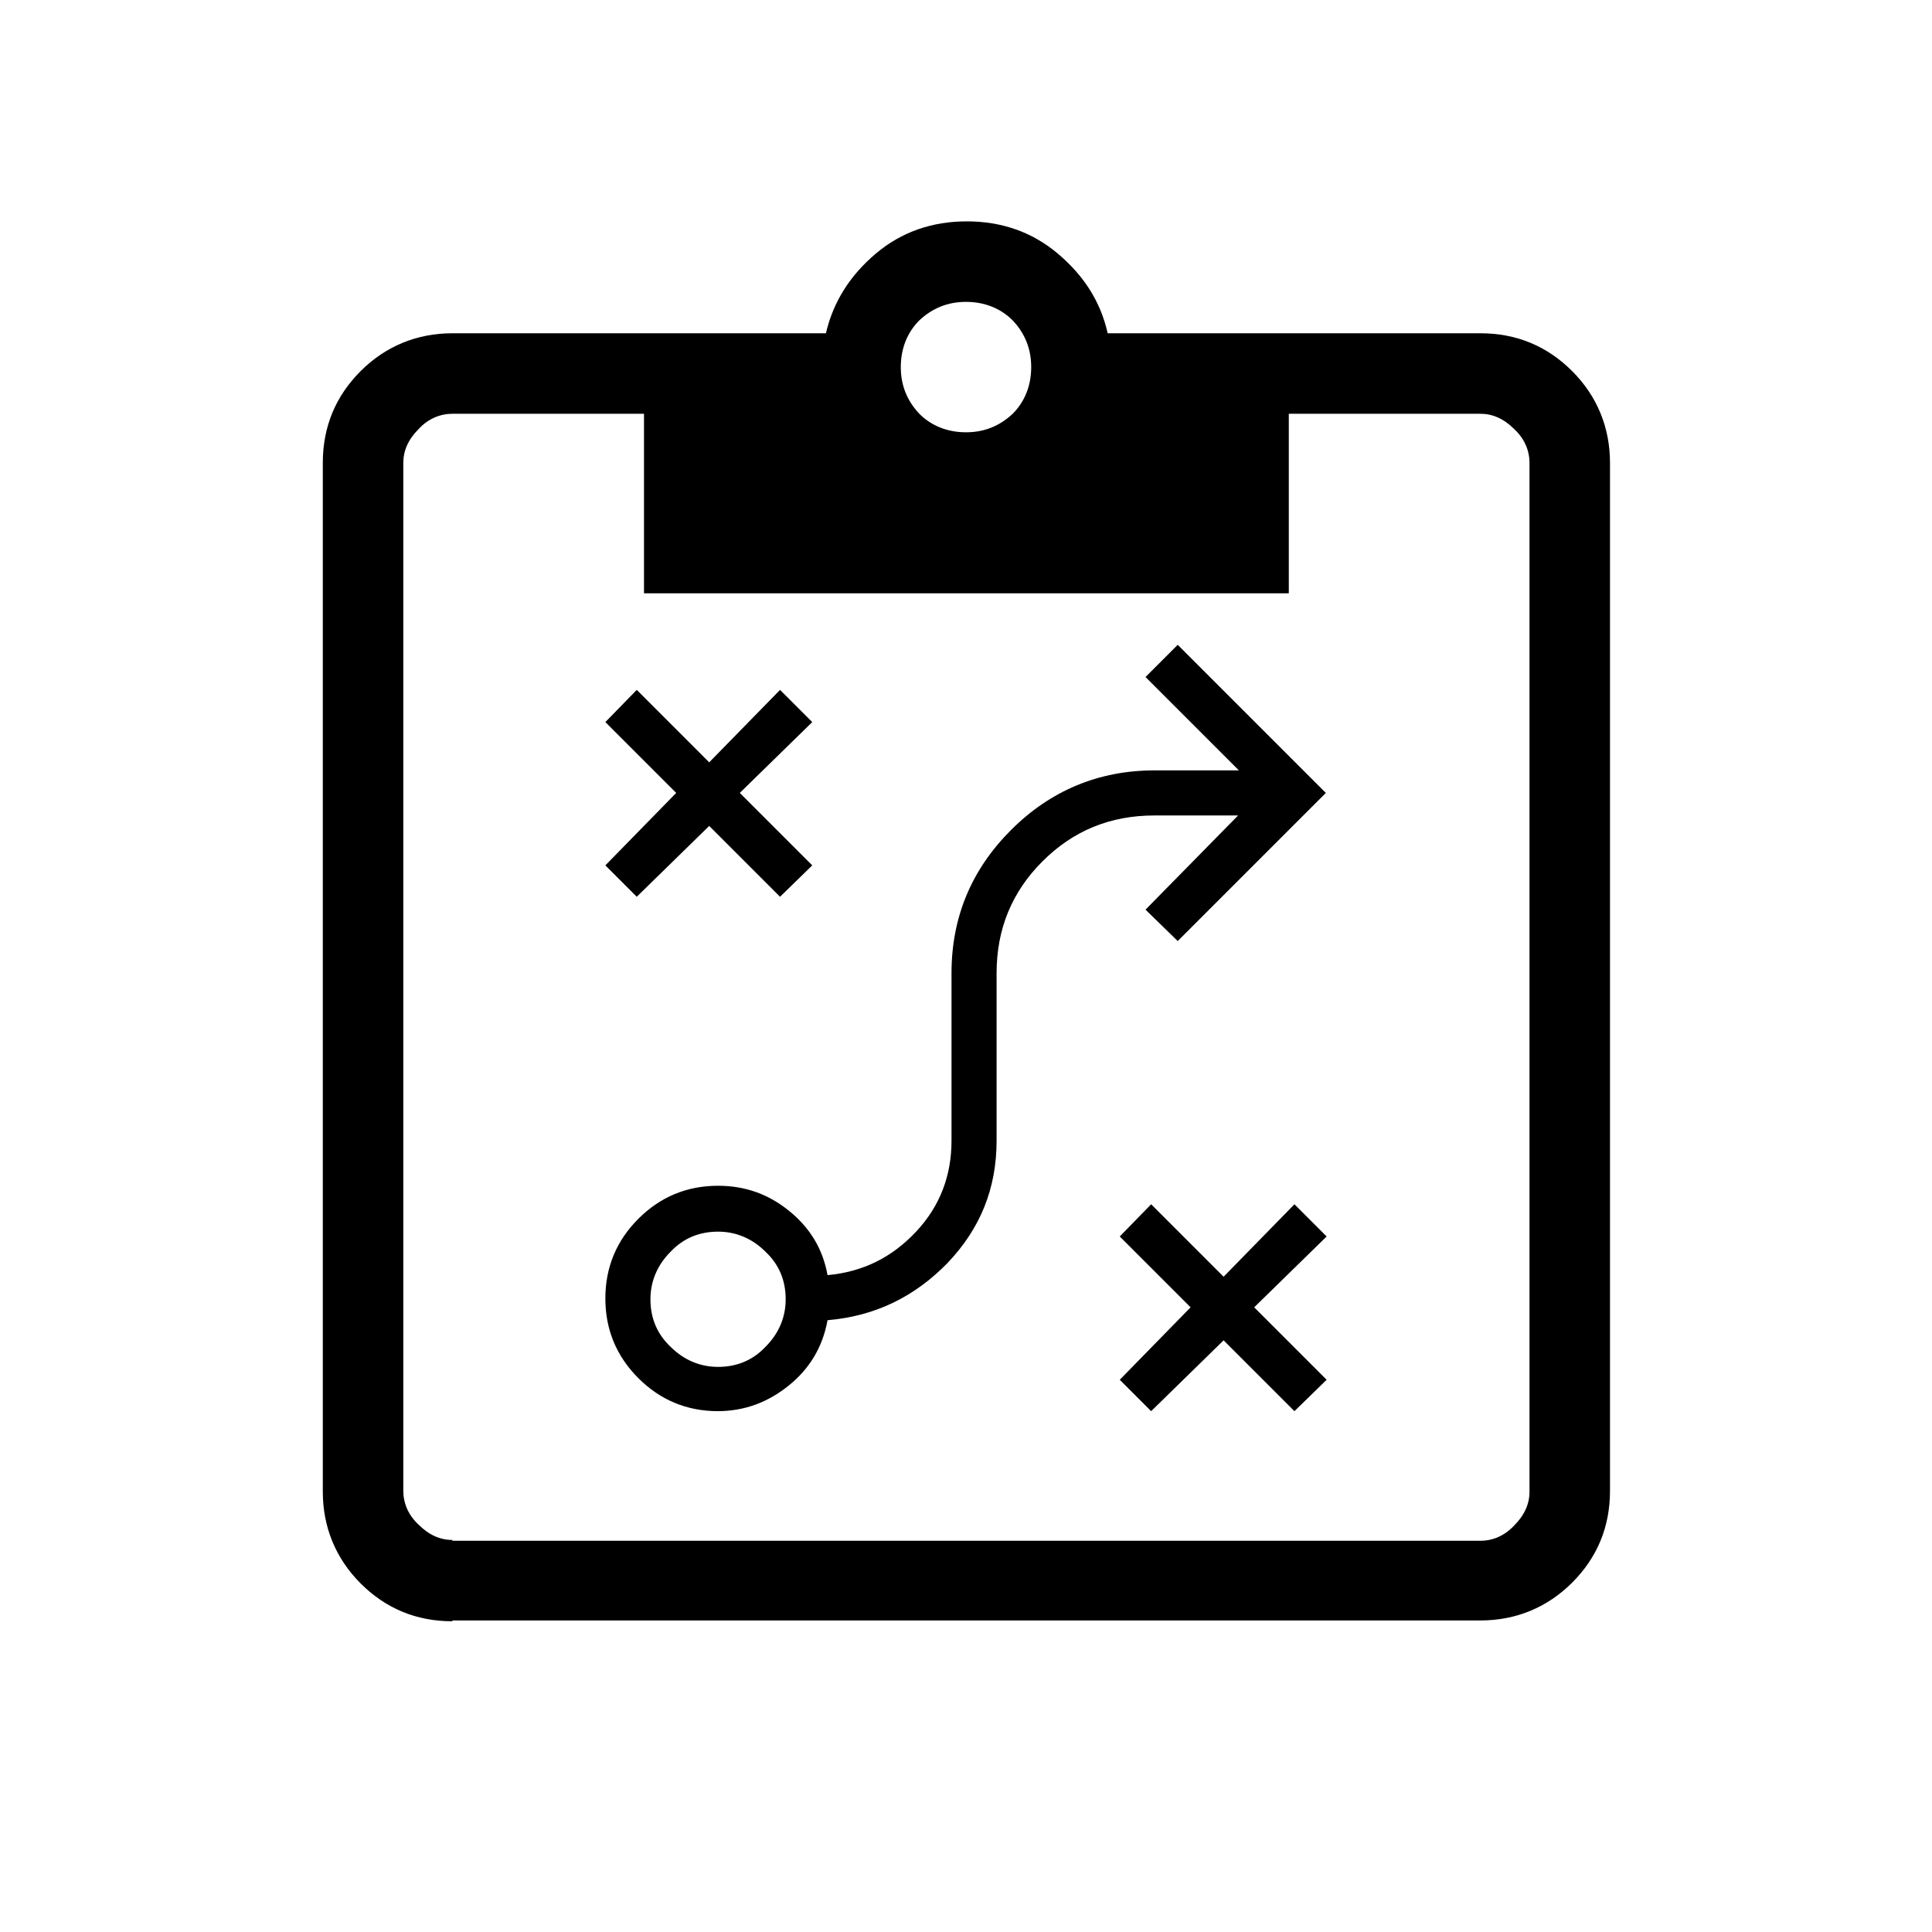
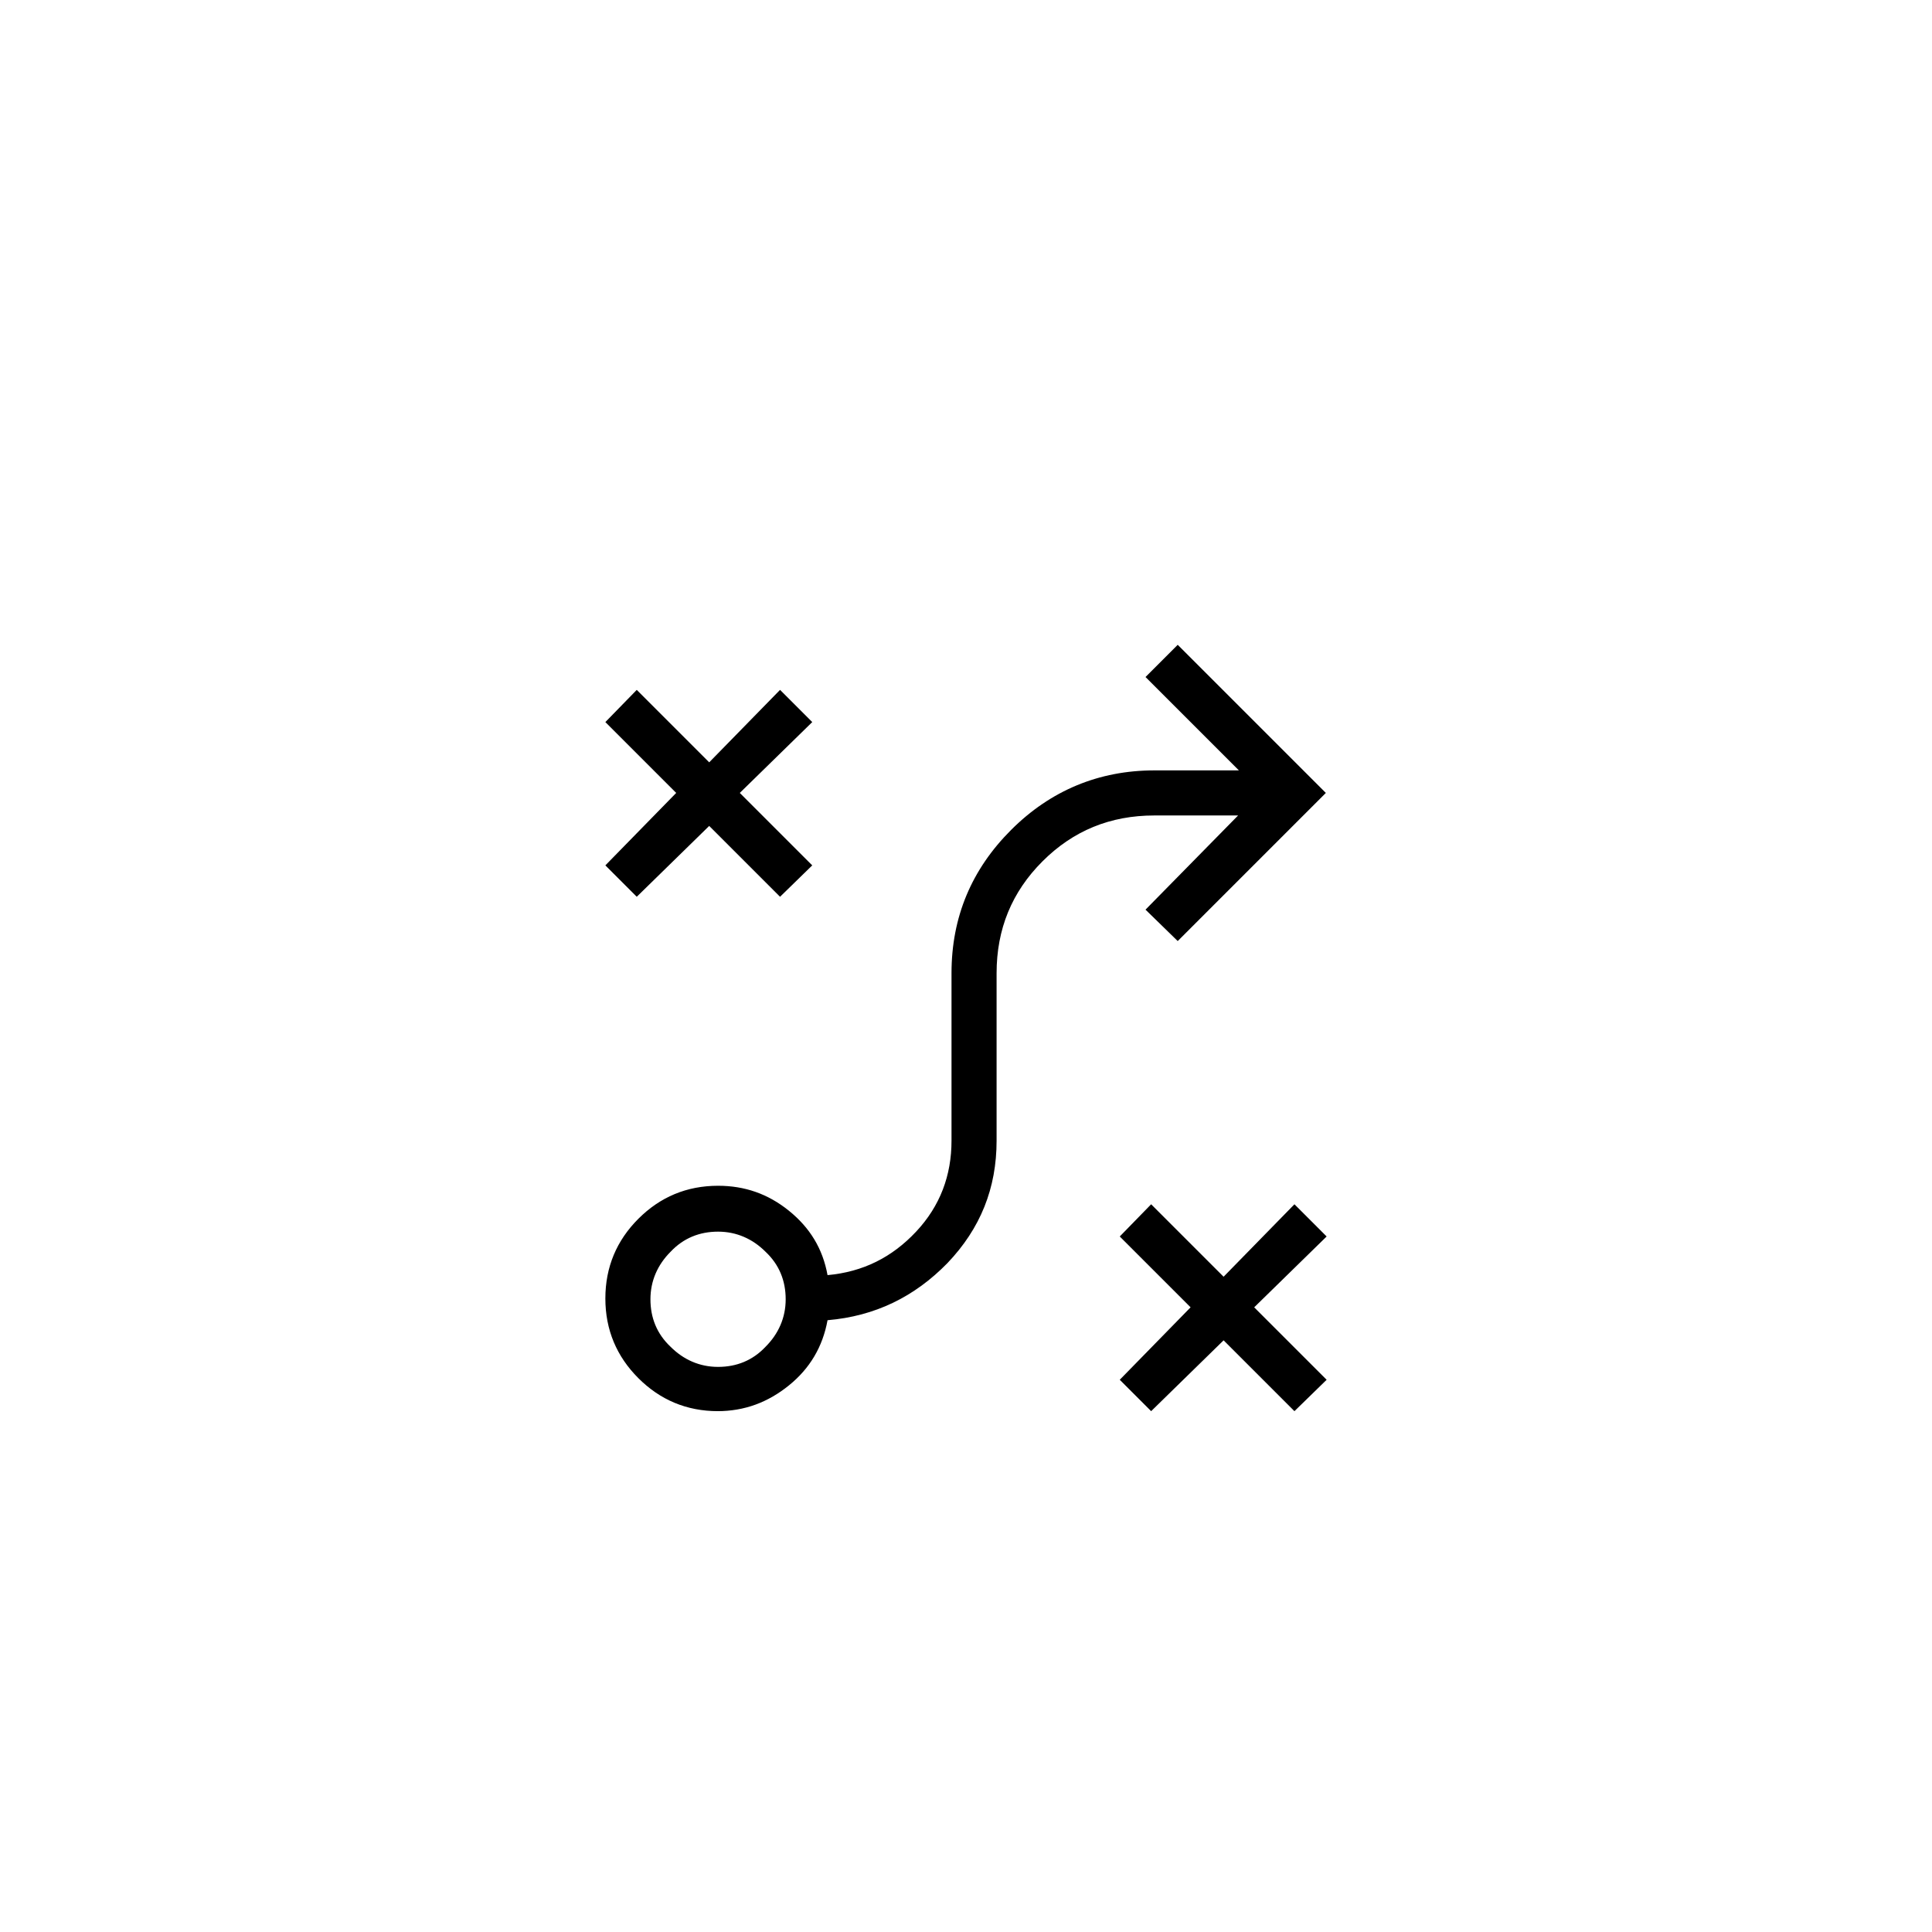
<svg xmlns="http://www.w3.org/2000/svg" id="Ebene_1" data-name="Ebene 1" viewBox="0 0 24 24">
  <defs>
    <style>
      .cls-1 {
        fill: #000;
        stroke-width: 0px;
      }
    </style>
  </defs>
-   <path class="cls-1" d="M5.62,20.14c-.45,0-.83-.16-1.14-.47-.31-.31-.47-.7-.47-1.14V5.75c0-.45.16-.83.47-1.14.31-.31.7-.47,1.14-.47h4.64c.09-.39.3-.72.62-.99.32-.27.7-.4,1.13-.4s.81.13,1.13.4c.32.27.53.59.62.99h4.63c.45,0,.83.16,1.14.47.31.31.47.7.47,1.14v12.77c0,.45-.16.83-.47,1.14-.31.31-.7.47-1.14.47H5.62ZM5.62,19.14h12.77c.15,0,.3-.06.42-.19.13-.13.19-.27.19-.42V5.75c0-.15-.06-.3-.19-.42-.13-.13-.27-.19-.42-.19h-2.38v2.23H8v-2.23h-2.38c-.15,0-.3.06-.42.19-.13.13-.19.27-.19.42v12.77c0,.15.06.3.19.42.13.13.27.19.42.19ZM12,5.37c.23,0,.42-.08.58-.23.15-.15.23-.35.23-.58s-.08-.42-.23-.58c-.15-.15-.35-.23-.58-.23-.23,0-.42.08-.58.23-.15.15-.23.35-.23.58,0,.23.08.42.23.58.15.15.35.23.58.23Z" />
  <path class="cls-1" d="M14.3,17.53l-.39-.39.88-.9-.88-.88.39-.4.9.9.88-.9.4.4-.9.88.9.9-.4.39-.88-.88-.9.88ZM8.92,16.98c.23,0,.43-.08.59-.25.16-.16.25-.36.25-.59s-.08-.43-.25-.59c-.16-.16-.36-.25-.59-.25s-.43.08-.59.25c-.16.16-.25.36-.25.59s.08.43.25.59c.16.16.36.25.59.25ZM8.92,17.53c-.39,0-.72-.14-.99-.41s-.41-.6-.41-.99.14-.72.41-.99c.27-.27.6-.41.99-.41.33,0,.62.1.88.31.26.21.42.47.48.8.44-.04.8-.22,1.1-.54.3-.32.44-.7.44-1.13v-2.08c0-.7.25-1.29.74-1.78.49-.49,1.09-.74,1.78-.74h1.05l-1.16-1.16.4-.4,1.84,1.84-1.84,1.84-.4-.39,1.15-1.17h-1.04c-.55,0-1.01.19-1.39.57-.38.38-.57.84-.57,1.39v2.08c0,.59-.2,1.09-.61,1.52-.41.42-.9.66-1.49.71-.06.33-.22.6-.48.81-.26.21-.55.32-.89.32ZM7.91,11.14l-.39-.39.88-.9-.88-.88.39-.4.9.9.88-.9.4.4-.9.88.9.9-.4.39-.88-.88-.9.88Z" />
</svg>